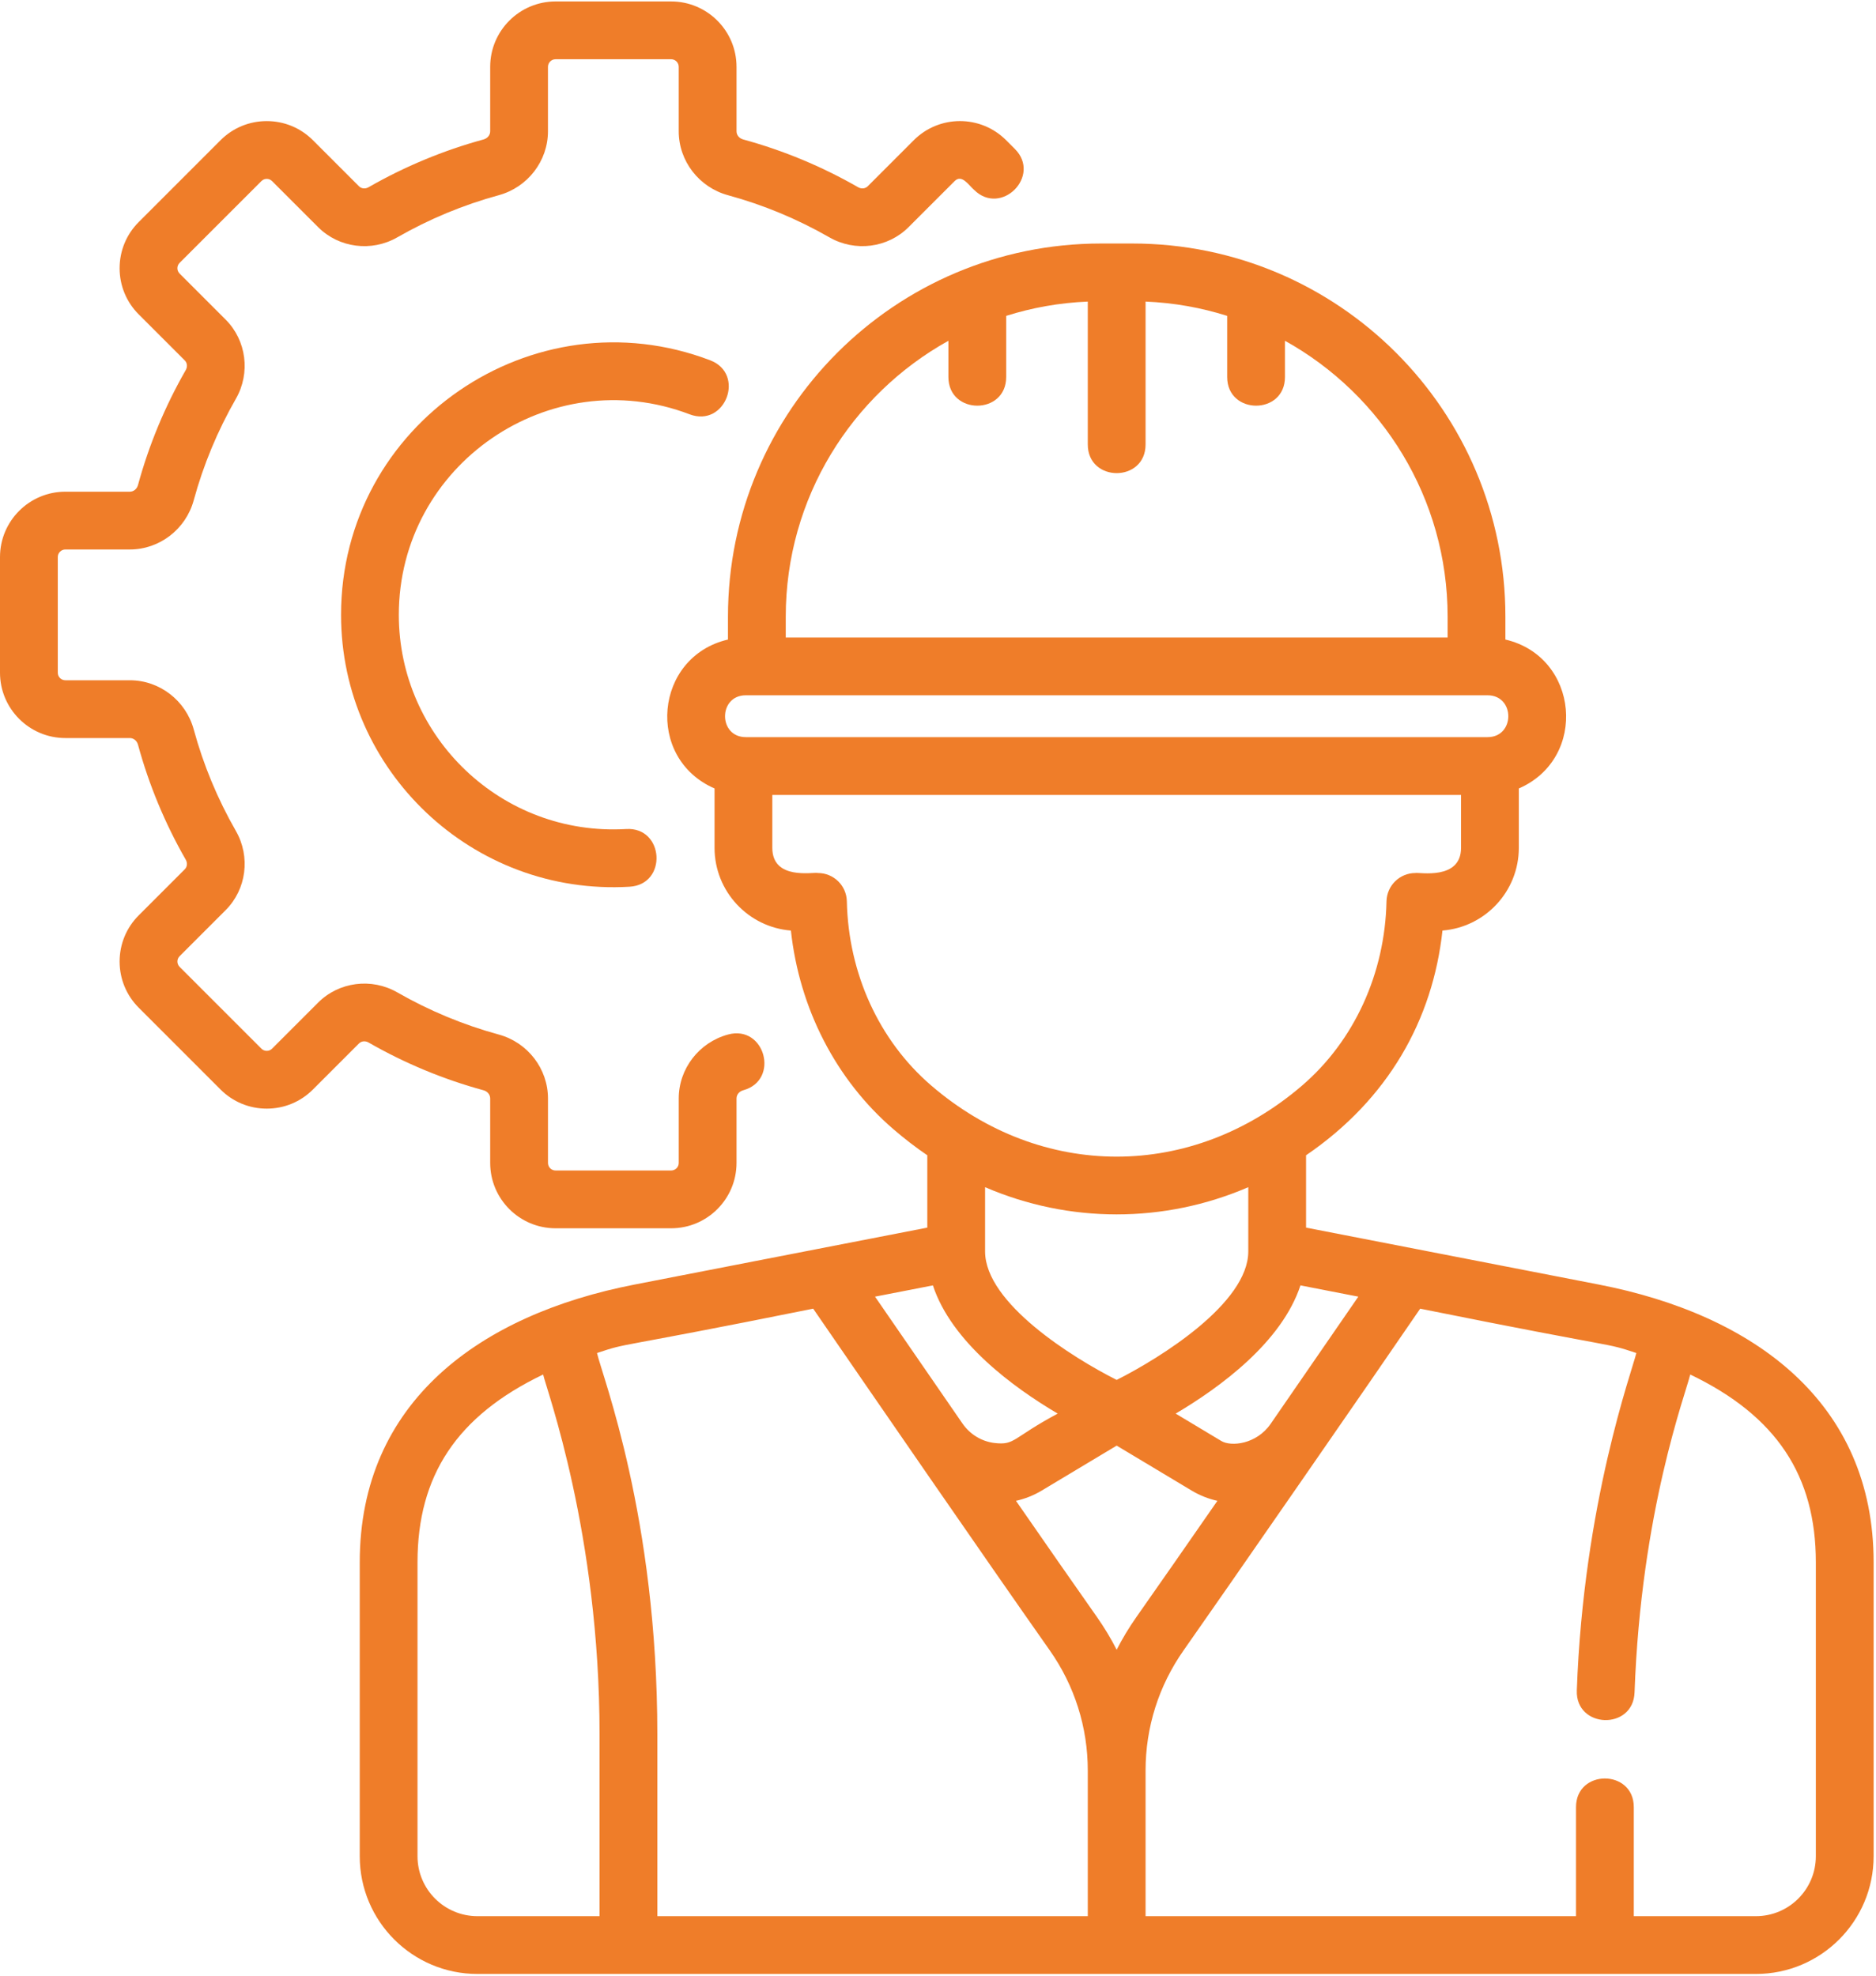
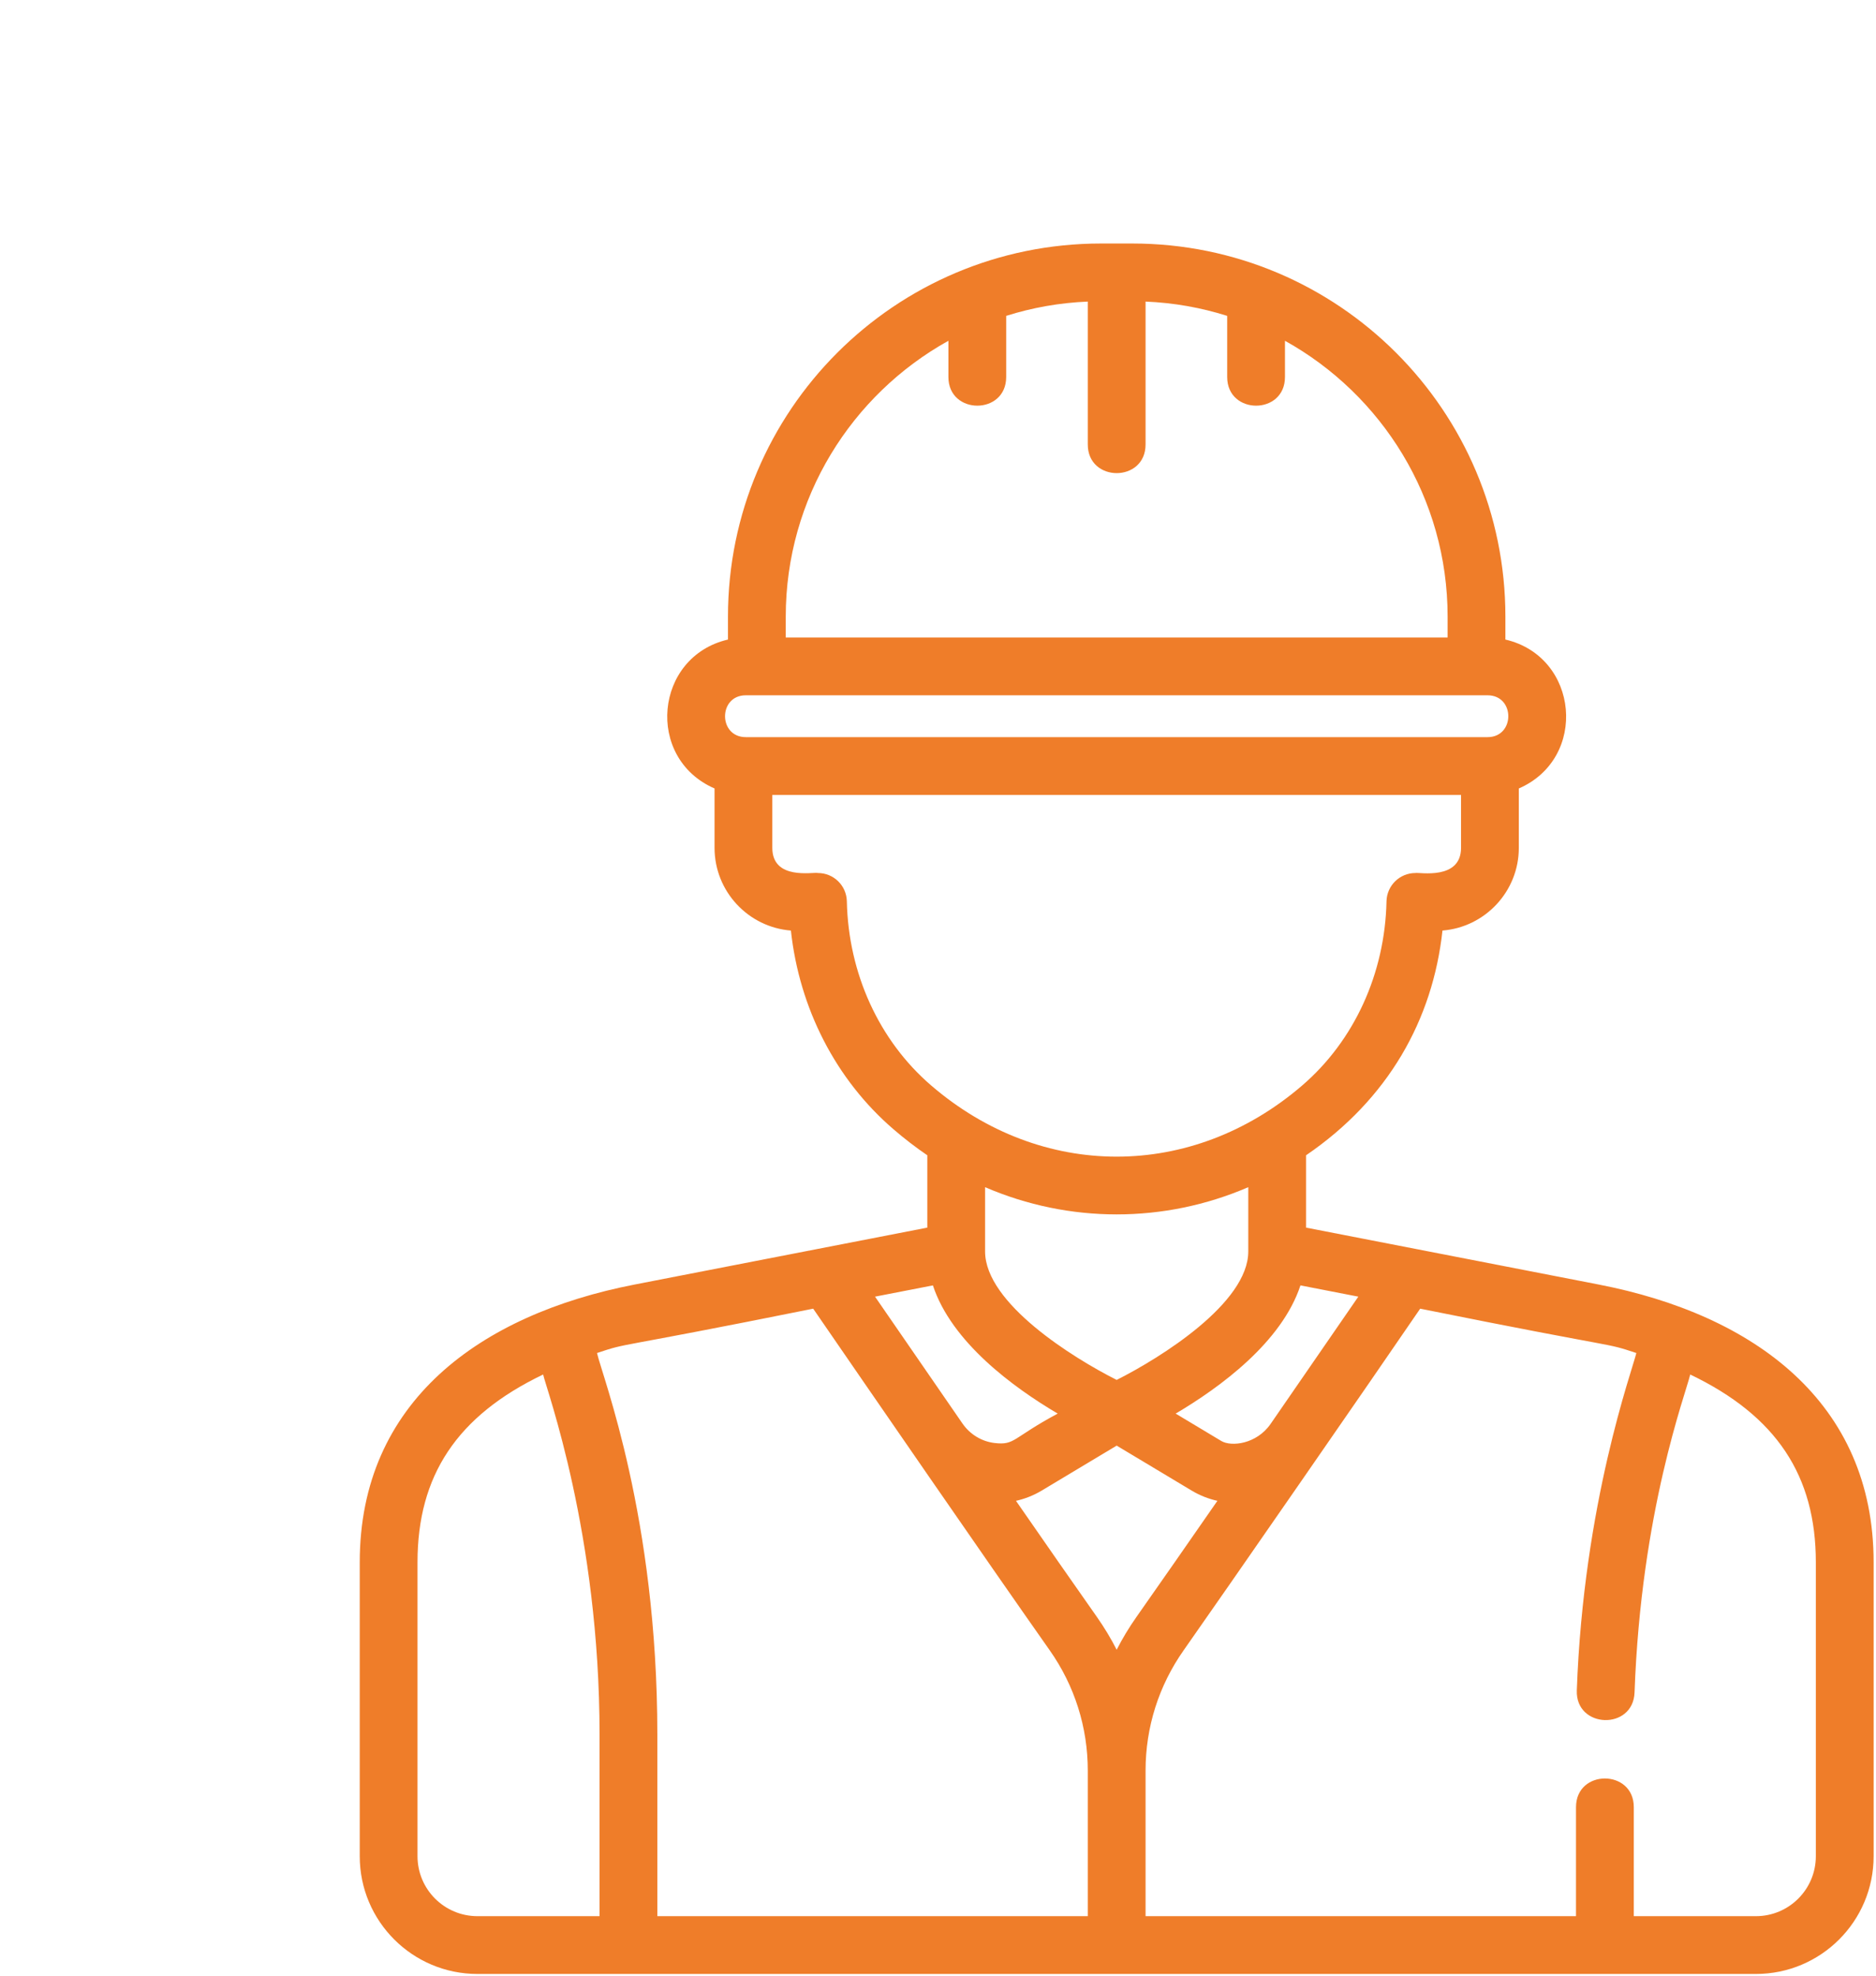
<svg xmlns="http://www.w3.org/2000/svg" width="487" height="513" viewBox="0 0 487 513" fill="none">
-   <path d="M174.235 318.824H144.211C134.86 318.824 127.25 311.219 127.25 301.863V285.129C127.25 284.14 126.551 283.285 125.516 283C115.106 280.164 105.067 275.992 95.68 270.605C94.829 270.117 93.825 270.215 93.188 270.851L81.235 282.804C78.032 286.008 73.774 287.769 69.243 287.769C64.715 287.769 60.454 286.008 57.251 282.804L36.02 261.574C32.817 258.371 31.051 254.109 31.051 249.582C31.051 245.051 32.817 240.789 36.02 237.59L47.969 225.636C48.61 225 48.708 223.996 48.215 223.144C42.833 213.758 38.661 203.719 35.825 193.308C35.54 192.273 34.684 191.574 33.696 191.574H16.961C7.61 191.574 0 183.965 0 174.613V144.59C0 135.238 7.61 127.629 16.961 127.629H33.696C34.684 127.629 35.54 126.933 35.825 125.894C38.661 115.488 42.833 105.449 48.219 96.058C48.708 95.207 48.61 94.203 47.973 93.566L36.02 81.613C32.817 78.414 31.051 74.152 31.051 69.621C31.051 65.094 32.817 60.832 36.02 57.629L57.251 36.398C60.454 33.195 64.711 31.433 69.243 31.433C73.774 31.433 78.036 33.195 81.239 36.402L93.188 48.351C93.825 48.988 94.825 49.086 95.68 48.597C105.067 43.211 115.102 39.043 125.512 36.203C126.555 35.918 127.25 35.062 127.25 34.074V17.34C127.25 7.988 134.86 0.379 144.211 0.379H174.235C183.586 0.379 191.196 7.988 191.196 17.34V34.074C191.196 35.062 191.891 35.918 192.93 36.199C203.336 39.039 213.375 43.211 222.762 48.597C223.618 49.086 224.618 48.988 225.258 48.351L237.208 36.398C243.836 29.773 254.567 29.769 261.196 36.402L263.442 38.648C270.454 45.656 259.856 56.273 252.836 49.254C251.454 48.058 249.68 45.14 247.817 47.008L235.864 58.957C230.458 64.363 222 65.453 215.297 61.605C207.016 56.855 198.161 53.175 188.985 50.672C181.454 48.621 176.192 41.793 176.192 34.07V17.34C176.192 16.258 175.313 15.379 174.231 15.379H144.208C143.129 15.379 142.25 16.258 142.25 17.34V34.074C142.25 41.797 136.989 48.621 129.458 50.675C120.278 53.179 111.422 56.855 103.141 61.605C96.442 65.453 87.985 64.363 82.579 58.957L70.629 47.008C70.153 46.531 69.614 46.433 69.243 46.433C68.872 46.433 68.332 46.531 67.86 47.008L46.626 68.238C46.153 68.711 46.051 69.254 46.051 69.621C46.051 69.992 46.153 70.535 46.626 71.008L58.579 82.961C63.985 88.367 65.075 96.82 61.227 103.523C56.477 111.808 52.797 120.66 50.294 129.84C48.243 137.371 41.415 142.629 33.696 142.629H16.961C15.879 142.629 15.001 143.511 15.001 144.59V174.613C15.001 175.695 15.879 176.574 16.961 176.574H33.696C41.415 176.574 48.243 181.832 50.297 189.363C52.797 198.547 56.477 207.398 61.227 215.679C65.075 222.383 63.985 230.836 58.579 236.242L46.629 248.195C46.153 248.668 46.055 249.211 46.055 249.582C46.055 249.949 46.157 250.492 46.629 250.969L67.86 272.195C68.626 272.961 69.868 272.965 70.633 272.195L82.582 260.246C87.989 254.84 96.446 253.75 103.149 257.597C111.43 262.347 120.282 266.027 129.461 268.531C136.993 270.582 142.254 277.41 142.254 285.133V301.863C142.254 302.945 143.133 303.824 144.211 303.824H174.235C175.317 303.824 176.196 302.945 176.196 301.863V285.133C176.196 277.41 181.458 270.582 188.989 268.531C198.571 265.922 202.5 280.394 192.934 283C191.895 283.285 191.196 284.14 191.196 285.133V301.863C191.196 311.215 183.586 318.824 174.235 318.824V318.824Z" fill="#EF7D29" />
-   <path d="M88.536 159.601C88.536 110.007 138.403 76.011 184.356 93.519C193.618 97.054 188.293 111.074 179.012 107.539C142.747 93.715 103.532 120.636 103.532 159.601C103.532 191.297 130.227 217.086 162.547 215.191C172.43 214.593 173.356 229.582 163.43 230.168C122.676 232.566 88.536 200.066 88.536 159.601Z" fill="#EF7D29" />
  <path d="M415.04 333.429L339.047 318.652V299.875C360.387 285.316 371.942 264.699 374.458 241.543C385.536 240.664 394.278 231.371 394.278 220.074V204.66C412.336 196.808 409.899 170.453 390.793 166.007V160.058C390.793 106.57 347.43 63.207 293.946 63.207H285.825C232.336 63.207 188.977 106.57 188.977 160.054V166.007C169.879 170.449 167.426 196.808 185.493 204.66V220.074C185.493 231.371 194.235 240.664 205.313 241.543C207.508 261.746 216.977 280.238 231.915 293.097C234.774 295.562 237.711 297.82 240.723 299.875V318.652L164.731 333.429C124.637 341.226 93.387 363.828 93.387 405.531V481.816C93.387 498.695 107.071 512.379 123.95 512.379H455.821C472.7 512.379 486.383 498.695 486.383 481.816V405.531C486.383 363.964 455.325 341.261 415.04 333.429ZM352.614 336.57C347.168 344.488 338.844 356.574 329.852 369.589C326.188 374.898 319.614 375.574 317.043 374.035L305.196 366.929C316.75 360.105 332.739 348.386 337.59 333.648L352.614 336.57ZM289.883 358.183C278.493 352.449 255.786 338.281 255.723 324.89C255.723 324.871 255.723 324.851 255.723 324.832V308.156C277.551 317.57 302.192 317.582 324.047 308.156V324.832C324.047 338.246 301.286 352.445 289.883 358.183ZM203.977 160.054C203.977 129.289 221.04 102.433 246.2 88.457V97.859C246.2 107.773 261.2 107.789 261.2 97.859V81.992C267.93 79.863 275.032 78.586 282.383 78.281V115.367C282.383 125.281 297.383 125.297 297.383 115.367V78.281C304.735 78.586 311.84 79.863 318.571 81.992V97.859C318.571 107.773 333.571 107.789 333.571 97.859V88.457C358.731 102.433 375.793 129.289 375.793 160.054V165.476H203.977V160.054ZM193.61 180.476H386.161C393.348 180.476 393.34 191.339 386.161 191.339H193.61C186.418 191.339 186.426 180.476 193.61 180.476ZM219.836 233.949C219.75 229.871 216.418 226.609 212.336 226.609C211.086 226.3 200.489 228.558 200.489 220.074V206.343H379.278V220.074C379.278 228.543 368.399 226.371 367.43 226.609C363.352 226.609 360.02 229.871 359.93 233.949C359.528 252.699 351.559 270.113 338.071 281.73C309.426 306.394 270.344 306.398 241.7 281.73C228.208 270.113 220.239 252.699 219.836 233.949ZM242.176 333.648C247.032 348.386 263.016 360.105 274.575 366.929C262.7 373.289 263.54 375.191 258.145 374.554C254.79 374.152 251.778 372.285 249.856 369.504C240.887 356.519 232.59 344.468 227.153 336.57L242.176 333.648ZM155.641 497.379H123.946C115.352 497.379 108.383 490.41 108.383 481.816V405.531C108.383 383.054 118.594 367.515 140.993 356.781C141.899 360.773 155.641 398.074 155.641 450.195V497.379ZM282.383 497.379H170.641V450.195C170.641 393.722 156.383 357.359 154.981 351.203C163.739 348.293 157.235 350.535 211.098 339.691C226.579 362.187 255.469 404.16 272.5 428.367C278.969 437.558 282.383 448.355 282.383 459.593V497.379ZM289.883 428.226C288.391 425.3 286.684 422.464 284.77 419.738C279.012 411.558 271.54 400.824 263.743 389.57C266.059 389.058 268.321 388.168 270.442 386.898L289.883 375.238L309.329 386.898C311.446 388.168 313.711 389.058 316.028 389.57C308.231 400.816 300.758 411.55 295 419.738C293.083 422.464 291.375 425.3 289.883 428.226ZM471.383 481.816C471.383 490.41 464.418 497.379 455.821 497.379H424.125V469.082C424.125 459.168 409.125 459.152 409.125 469.082V497.379H297.383V459.593C297.383 448.355 300.801 437.558 307.266 428.371C316.954 414.601 356.84 357.043 368.672 339.691C422.508 350.531 416.016 348.289 424.786 351.203C423.696 355.816 411.075 390.117 409.333 438.773C408.973 448.711 423.965 449.199 424.321 439.312C426.008 392.226 437.559 361.929 438.774 356.781C461.172 367.515 471.383 383.054 471.383 405.527V481.816Z" fill="#EF7D29" />
</svg>